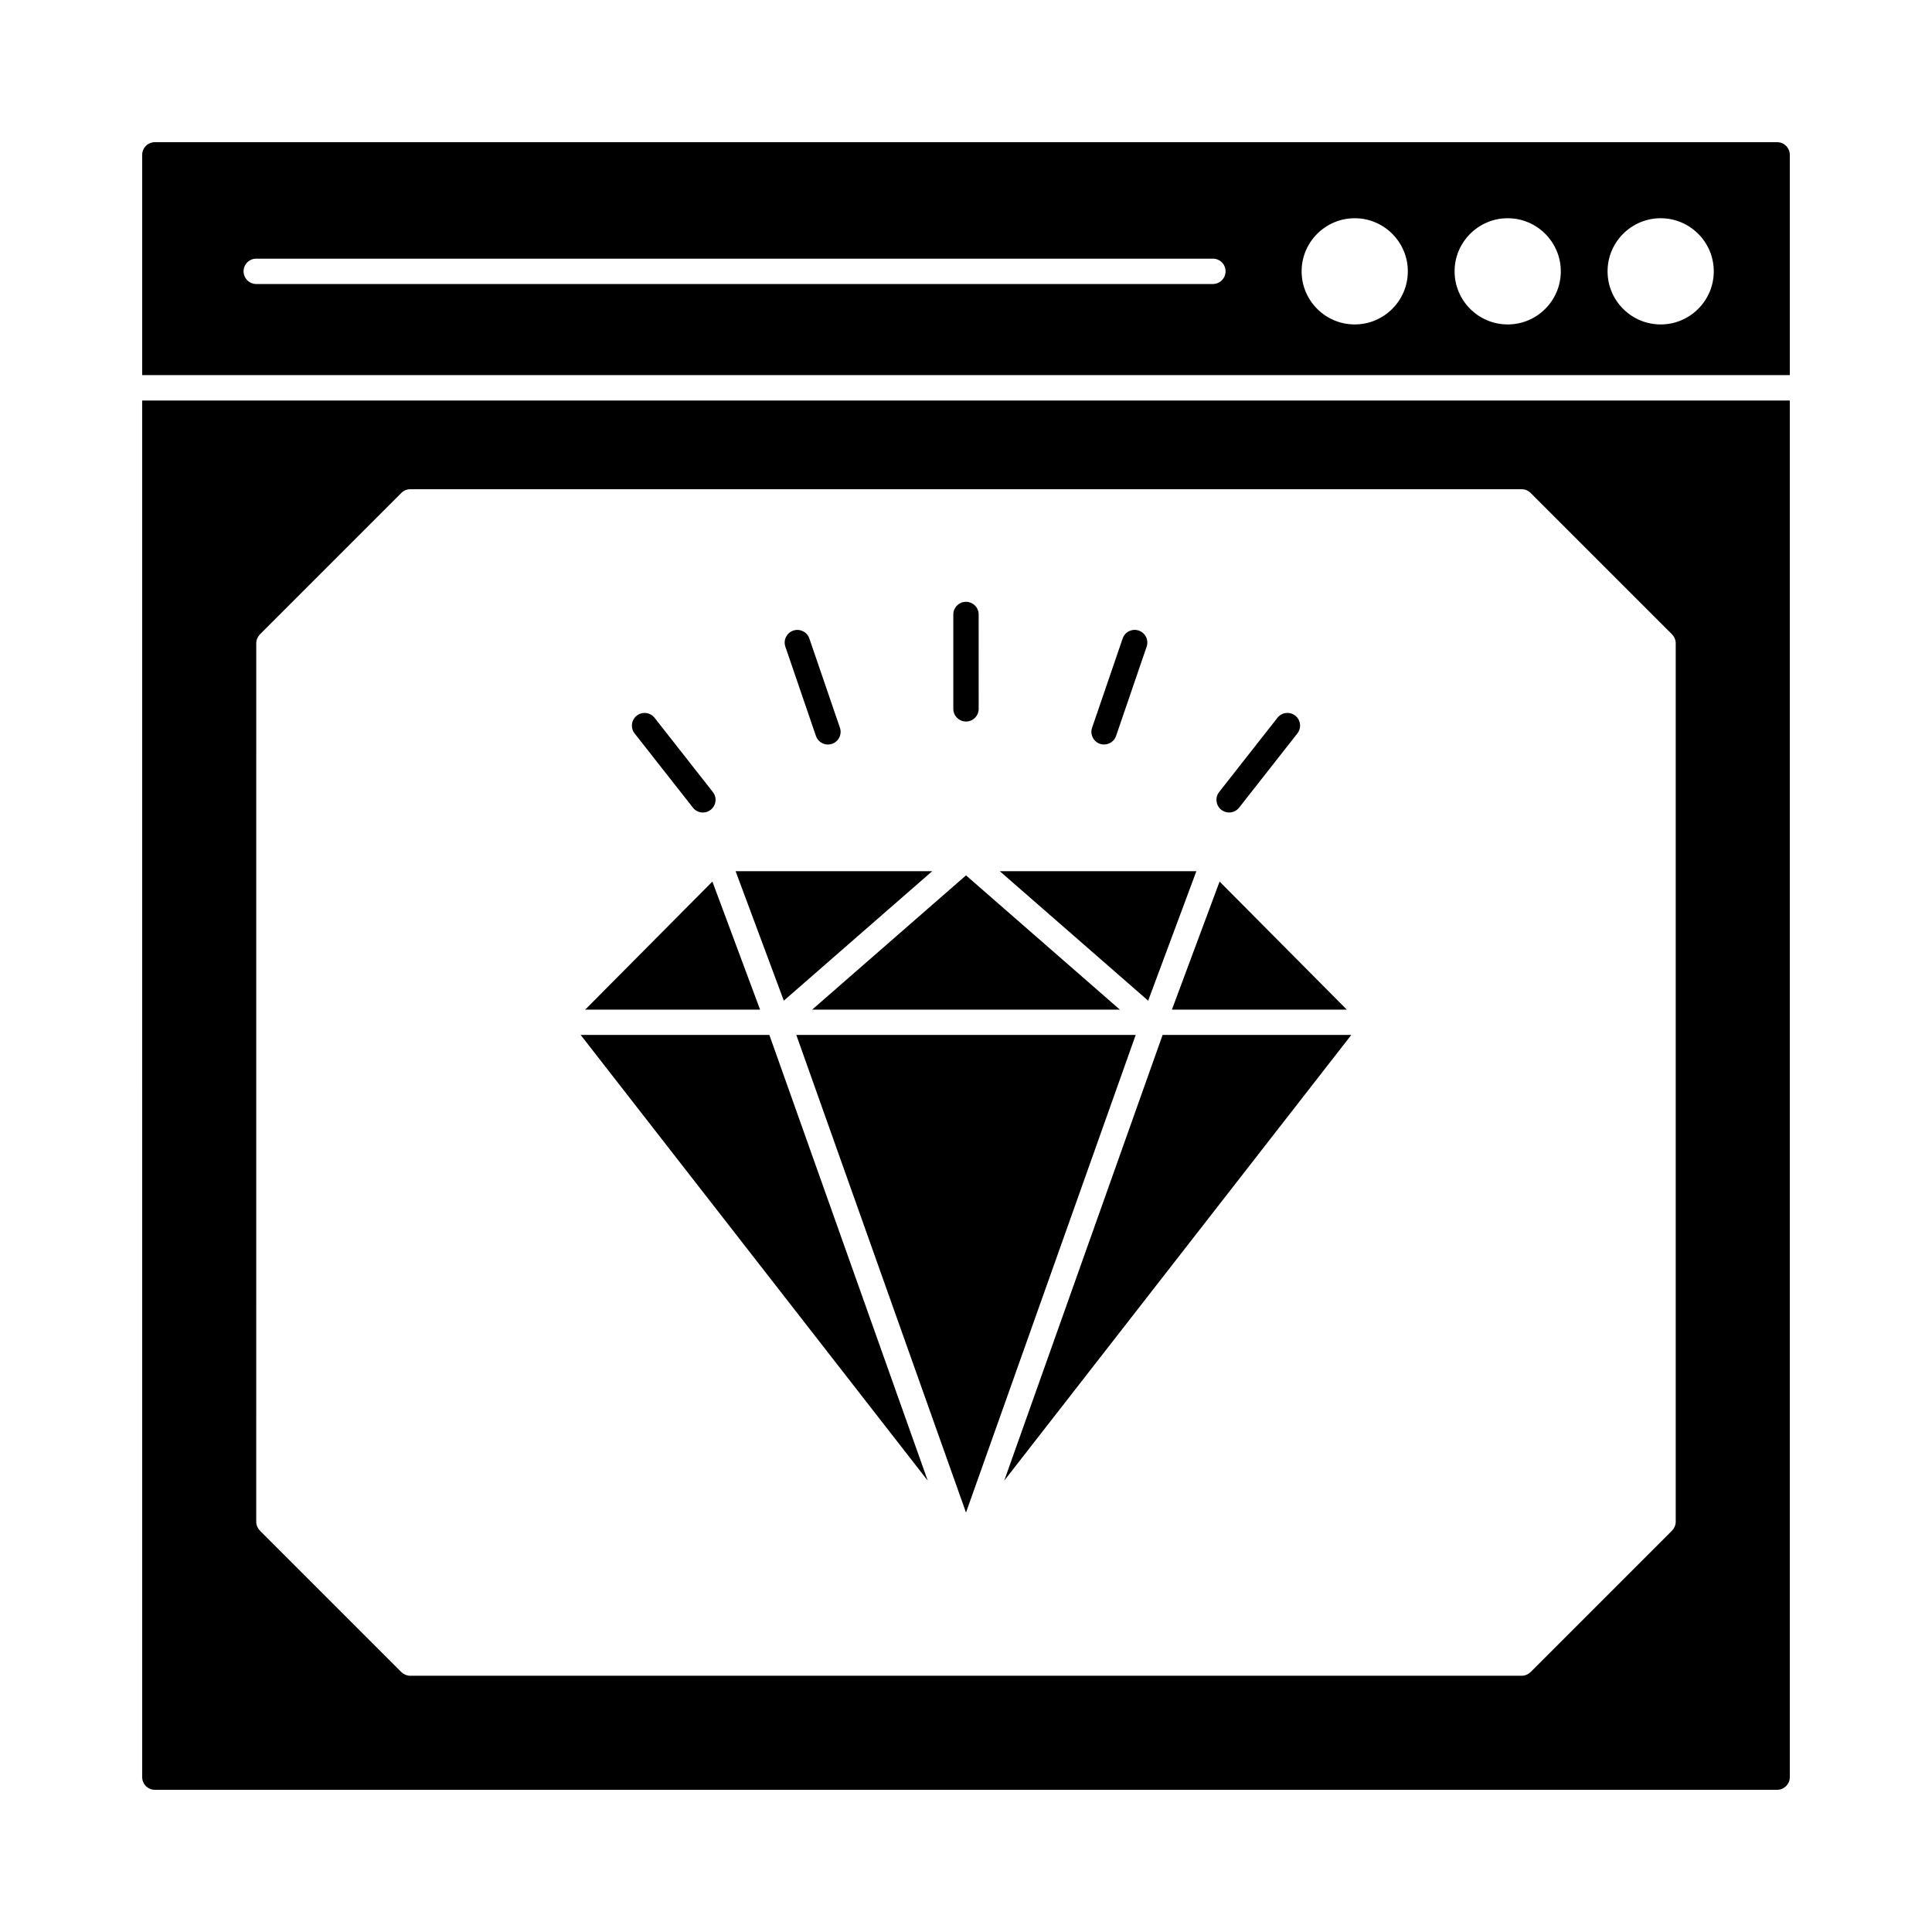
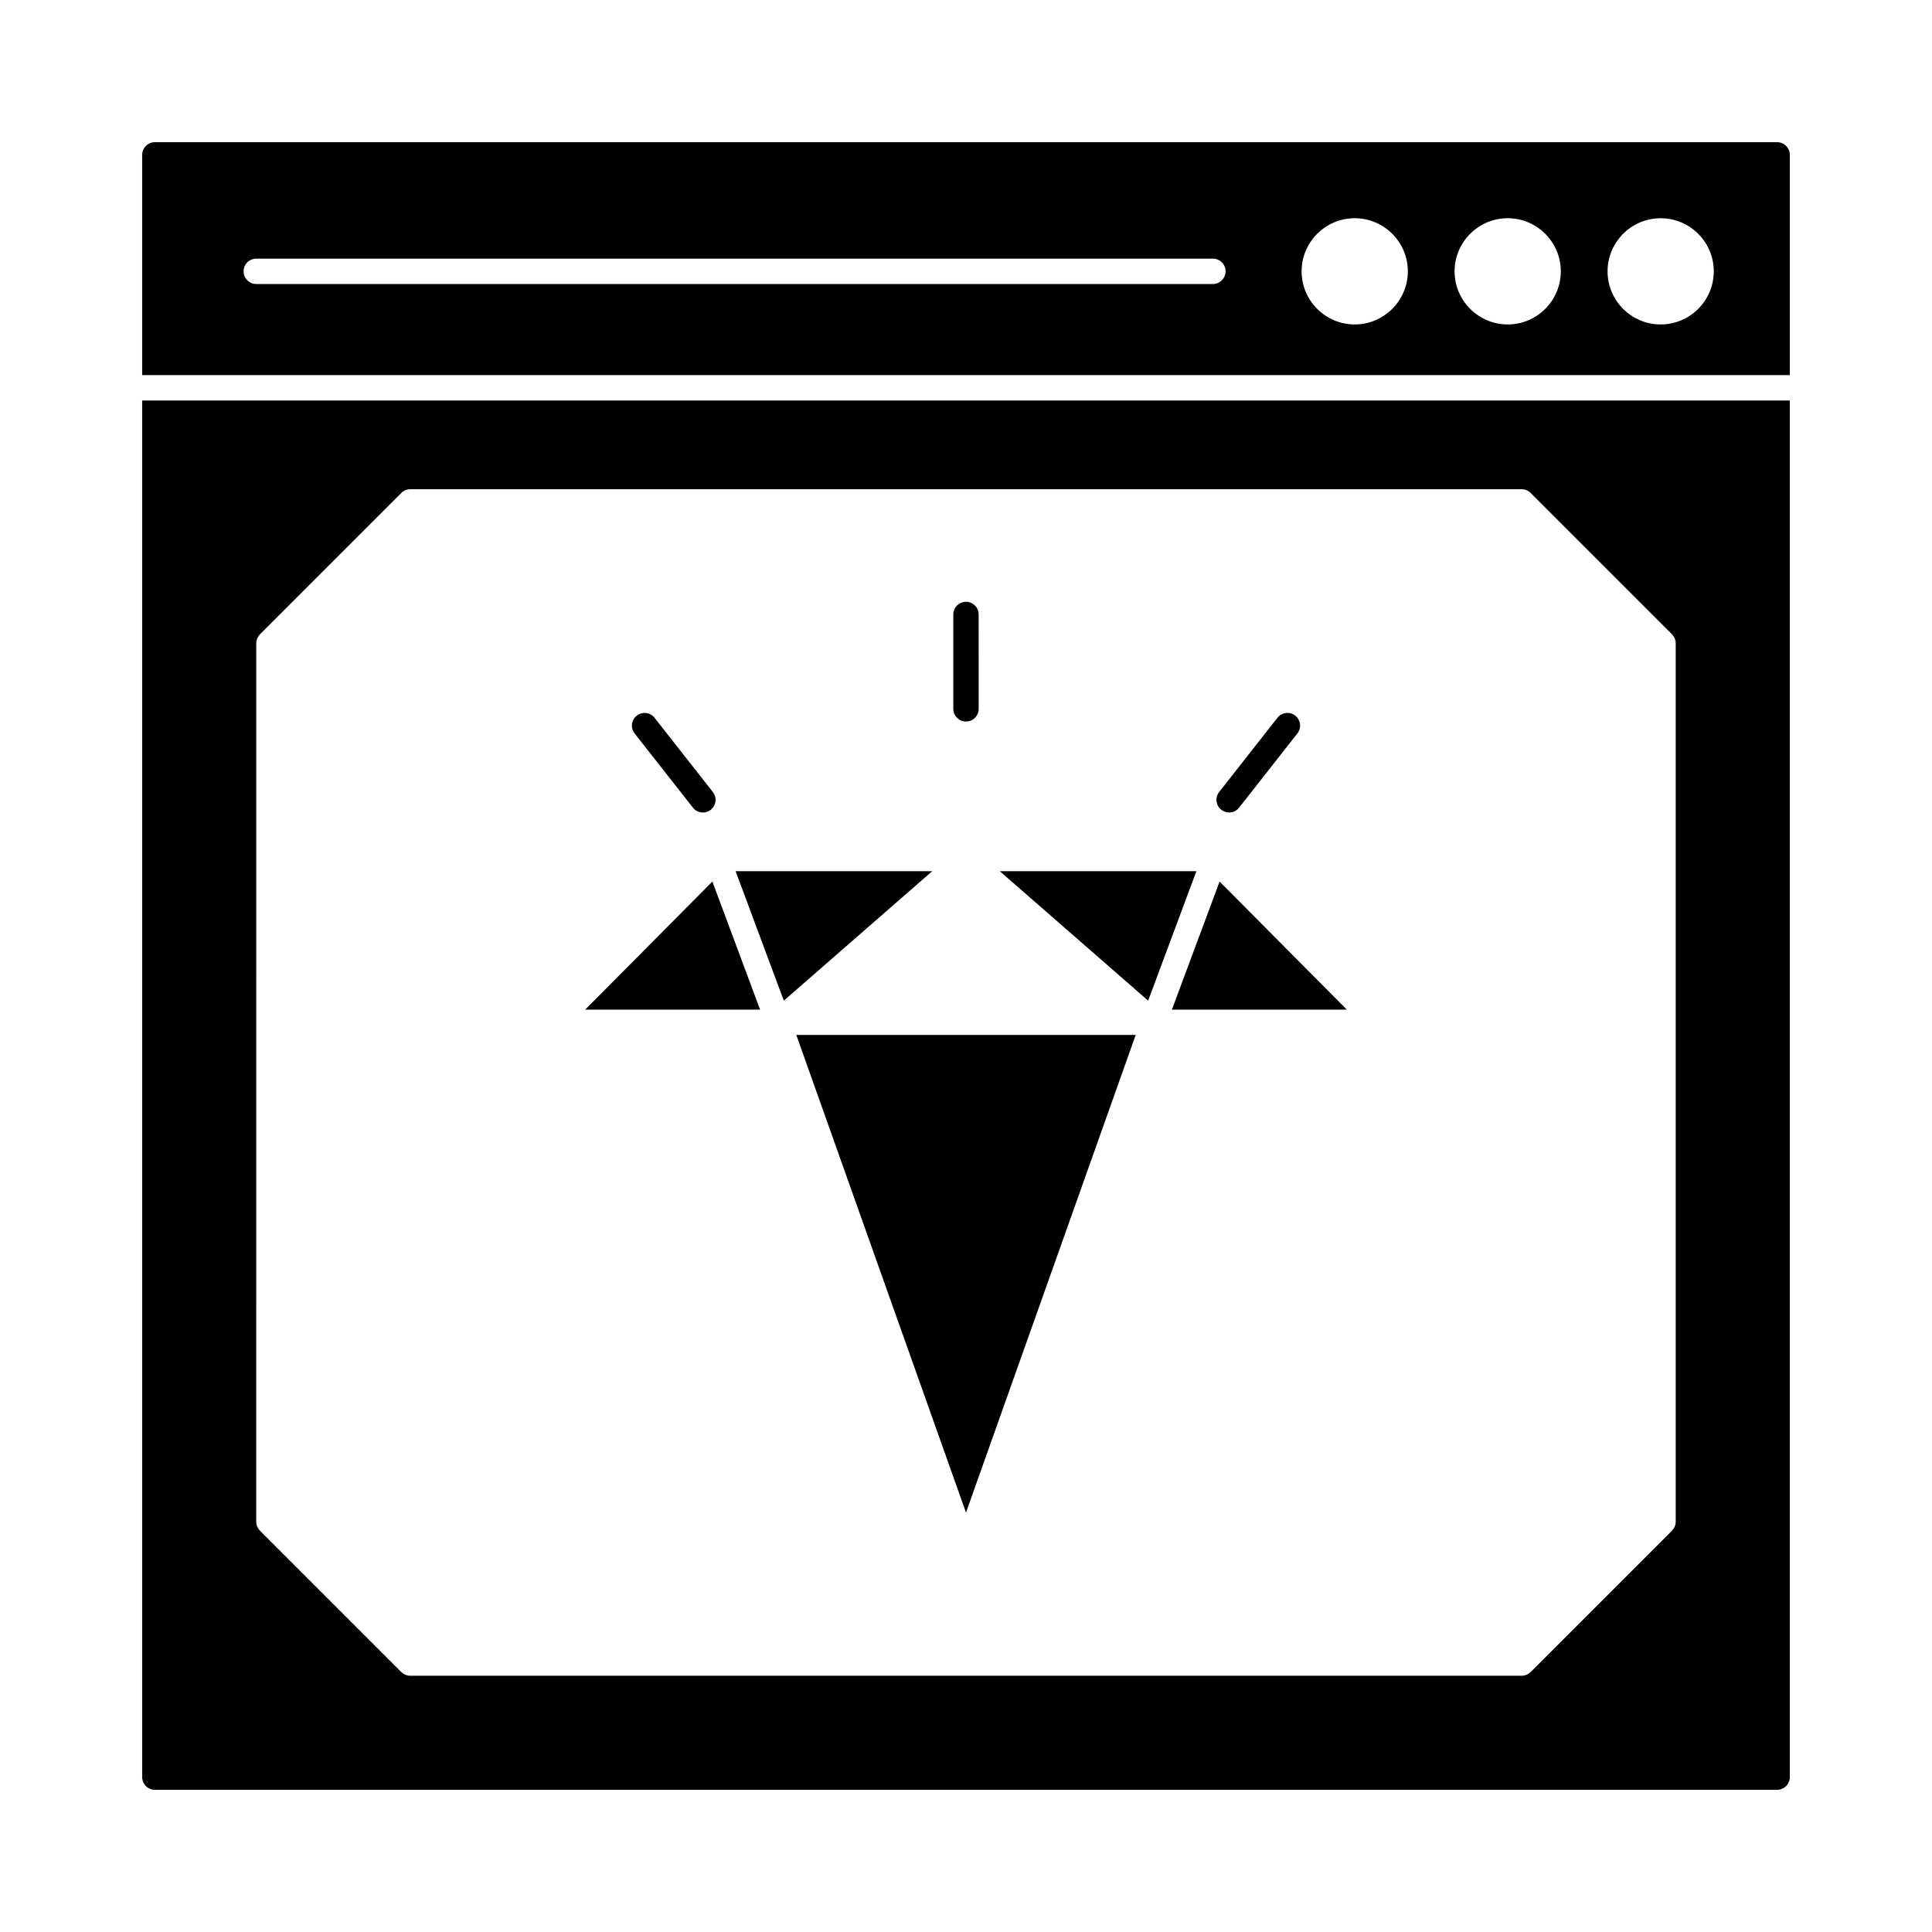
<svg xmlns="http://www.w3.org/2000/svg" fill="#000000" width="800px" height="800px" version="1.1" viewBox="144 144 512 512">
  <g>
    <path d="m614.96 181.68h-429.92c-1.848 0-3.359 1.512-3.359 3.359v58.375h436.64v-58.375c0-1.848-1.512-3.359-3.359-3.359zm-149.53 37.586h-253.52c-1.848 0-3.359-1.512-3.359-3.359 0-1.883 1.512-3.359 3.359-3.359h253.52c1.848 0 3.359 1.477 3.359 3.359 0 1.848-1.512 3.359-3.359 3.359zm37.586 10.715c-7.758 0-14.074-6.312-14.074-14.074 0-7.758 6.316-14.074 14.074-14.074 7.758 0 14.074 6.312 14.074 14.074-0.004 7.758-6.316 14.074-14.074 14.074zm40.539 0c-7.758 0-14.074-6.312-14.074-14.074 0-7.758 6.316-14.074 14.074-14.074 7.758 0 14.074 6.312 14.074 14.074 0 7.758-6.316 14.074-14.074 14.074zm40.539 0c-7.758 0-14.074-6.312-14.074-14.074 0-7.758 6.316-14.074 14.074-14.074 7.758 0 14.074 6.316 14.074 14.074s-6.316 14.074-14.074 14.074z" />
-     <path d="m359.23 411.56h81.543l-40.77-35.578z" />
+     <path d="m359.23 411.56l-40.77-35.578z" />
    <path d="m400 335.21c1.855 0 3.359-1.504 3.359-3.359l-0.004-25.004c0-1.855-1.504-3.359-3.359-3.359-1.855 0-3.359 1.504-3.359 3.359v25.008c0.004 1.855 1.504 3.356 3.363 3.356z" />
-     <path d="m360.23 339.04c0.48 1.395 1.781 2.269 3.18 2.269 0.359 0 0.727-0.059 1.09-0.18 1.754-0.605 2.691-2.512 2.09-4.266l-8.105-23.66c-0.605-1.754-2.516-2.684-4.266-2.09-1.754 0.605-2.691 2.512-2.09 4.266z" />
    <path d="m469.73 359.32c0.996 0 1.98-0.441 2.644-1.285l15.445-19.668c1.148-1.457 0.891-3.57-0.566-4.715-1.457-1.152-3.57-0.895-4.715 0.566l-15.445 19.668c-1.148 1.457-0.891 3.57 0.566 4.715 0.613 0.484 1.344 0.719 2.07 0.719z" />
    <path d="m391.04 374.88h-52.094l12.773 34.309z" />
    <path d="m454.57 411.56h46.348l-33.711-33.941z" />
    <path d="m461.05 374.88h-52.094l39.32 34.309z" />
-     <path d="m435.5 341.12c0.359 0.121 0.727 0.18 1.09 0.18 1.398 0 2.699-0.875 3.18-2.269l8.105-23.66c0.602-1.754-0.336-3.664-2.09-4.266-1.754-0.594-3.664 0.336-4.266 2.09l-8.105 23.66c-0.605 1.754 0.328 3.664 2.086 4.266z" />
-     <path d="m410.13 536.39 91.98-118.12h-50.008z" />
    <path d="m181.68 614.96c0 1.848 1.512 3.359 3.359 3.359h429.92c1.848 0 3.359-1.512 3.359-3.359v-364.82h-436.64zm30.23-300.47c0-0.906 0.371-1.746 0.973-2.383l37.484-37.484c0.637-0.637 1.477-0.973 2.383-0.973h294.49c0.906 0 1.746 0.336 2.383 0.973l37.484 37.484c0.609 0.637 0.977 1.477 0.977 2.383v232.76c0 0.906-0.371 1.746-0.973 2.383l-37.484 37.484c-0.637 0.609-1.477 0.977-2.383 0.977h-294.5c-0.906 0-1.746-0.367-2.383-0.973l-37.484-37.484c-0.605-0.637-0.973-1.477-0.973-2.383z" />
    <path d="m400 544.84 44.973-126.57h-89.945z" />
-     <path d="m347.89 418.27h-50.008l91.98 118.12z" />
    <path d="m332.79 377.62-33.707 33.941h46.344z" />
    <path d="m327.63 358.04c0.664 0.848 1.648 1.285 2.644 1.285 0.727 0 1.457-0.234 2.07-0.719 1.461-1.145 1.715-3.258 0.566-4.715l-15.445-19.668c-1.145-1.461-3.258-1.719-4.715-0.566-1.461 1.145-1.715 3.258-0.566 4.715z" />
  </g>
</svg>